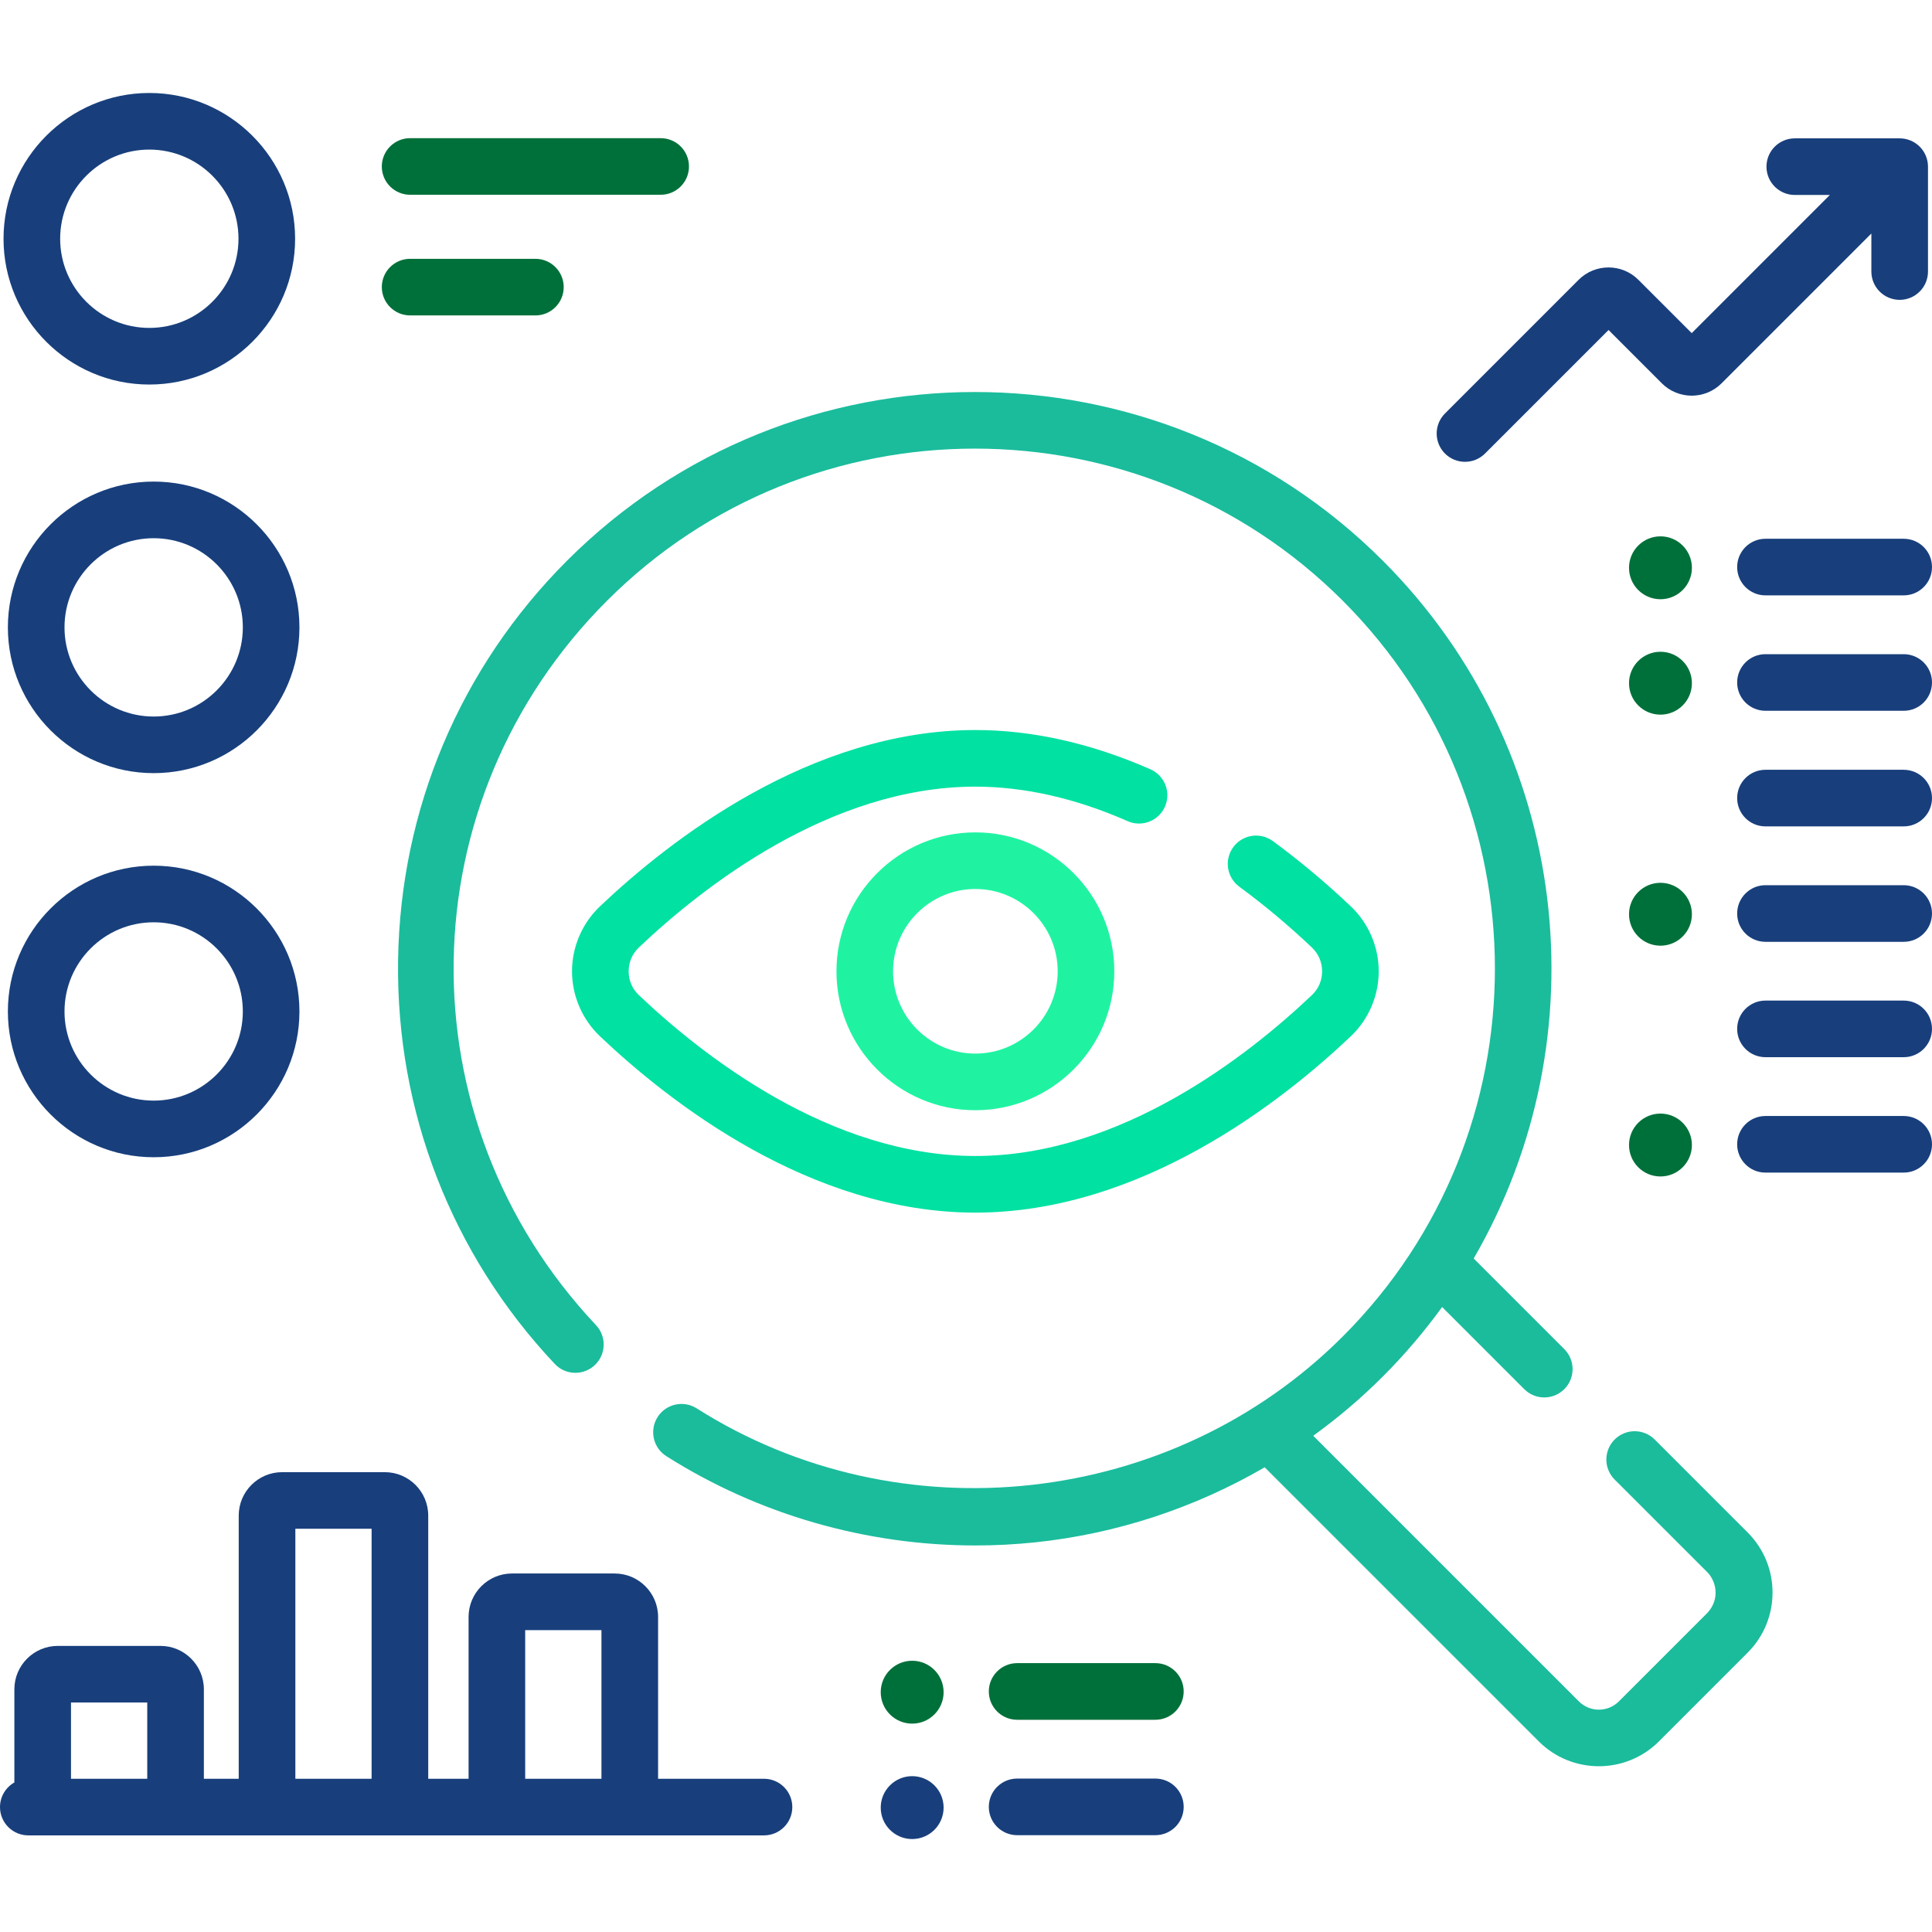
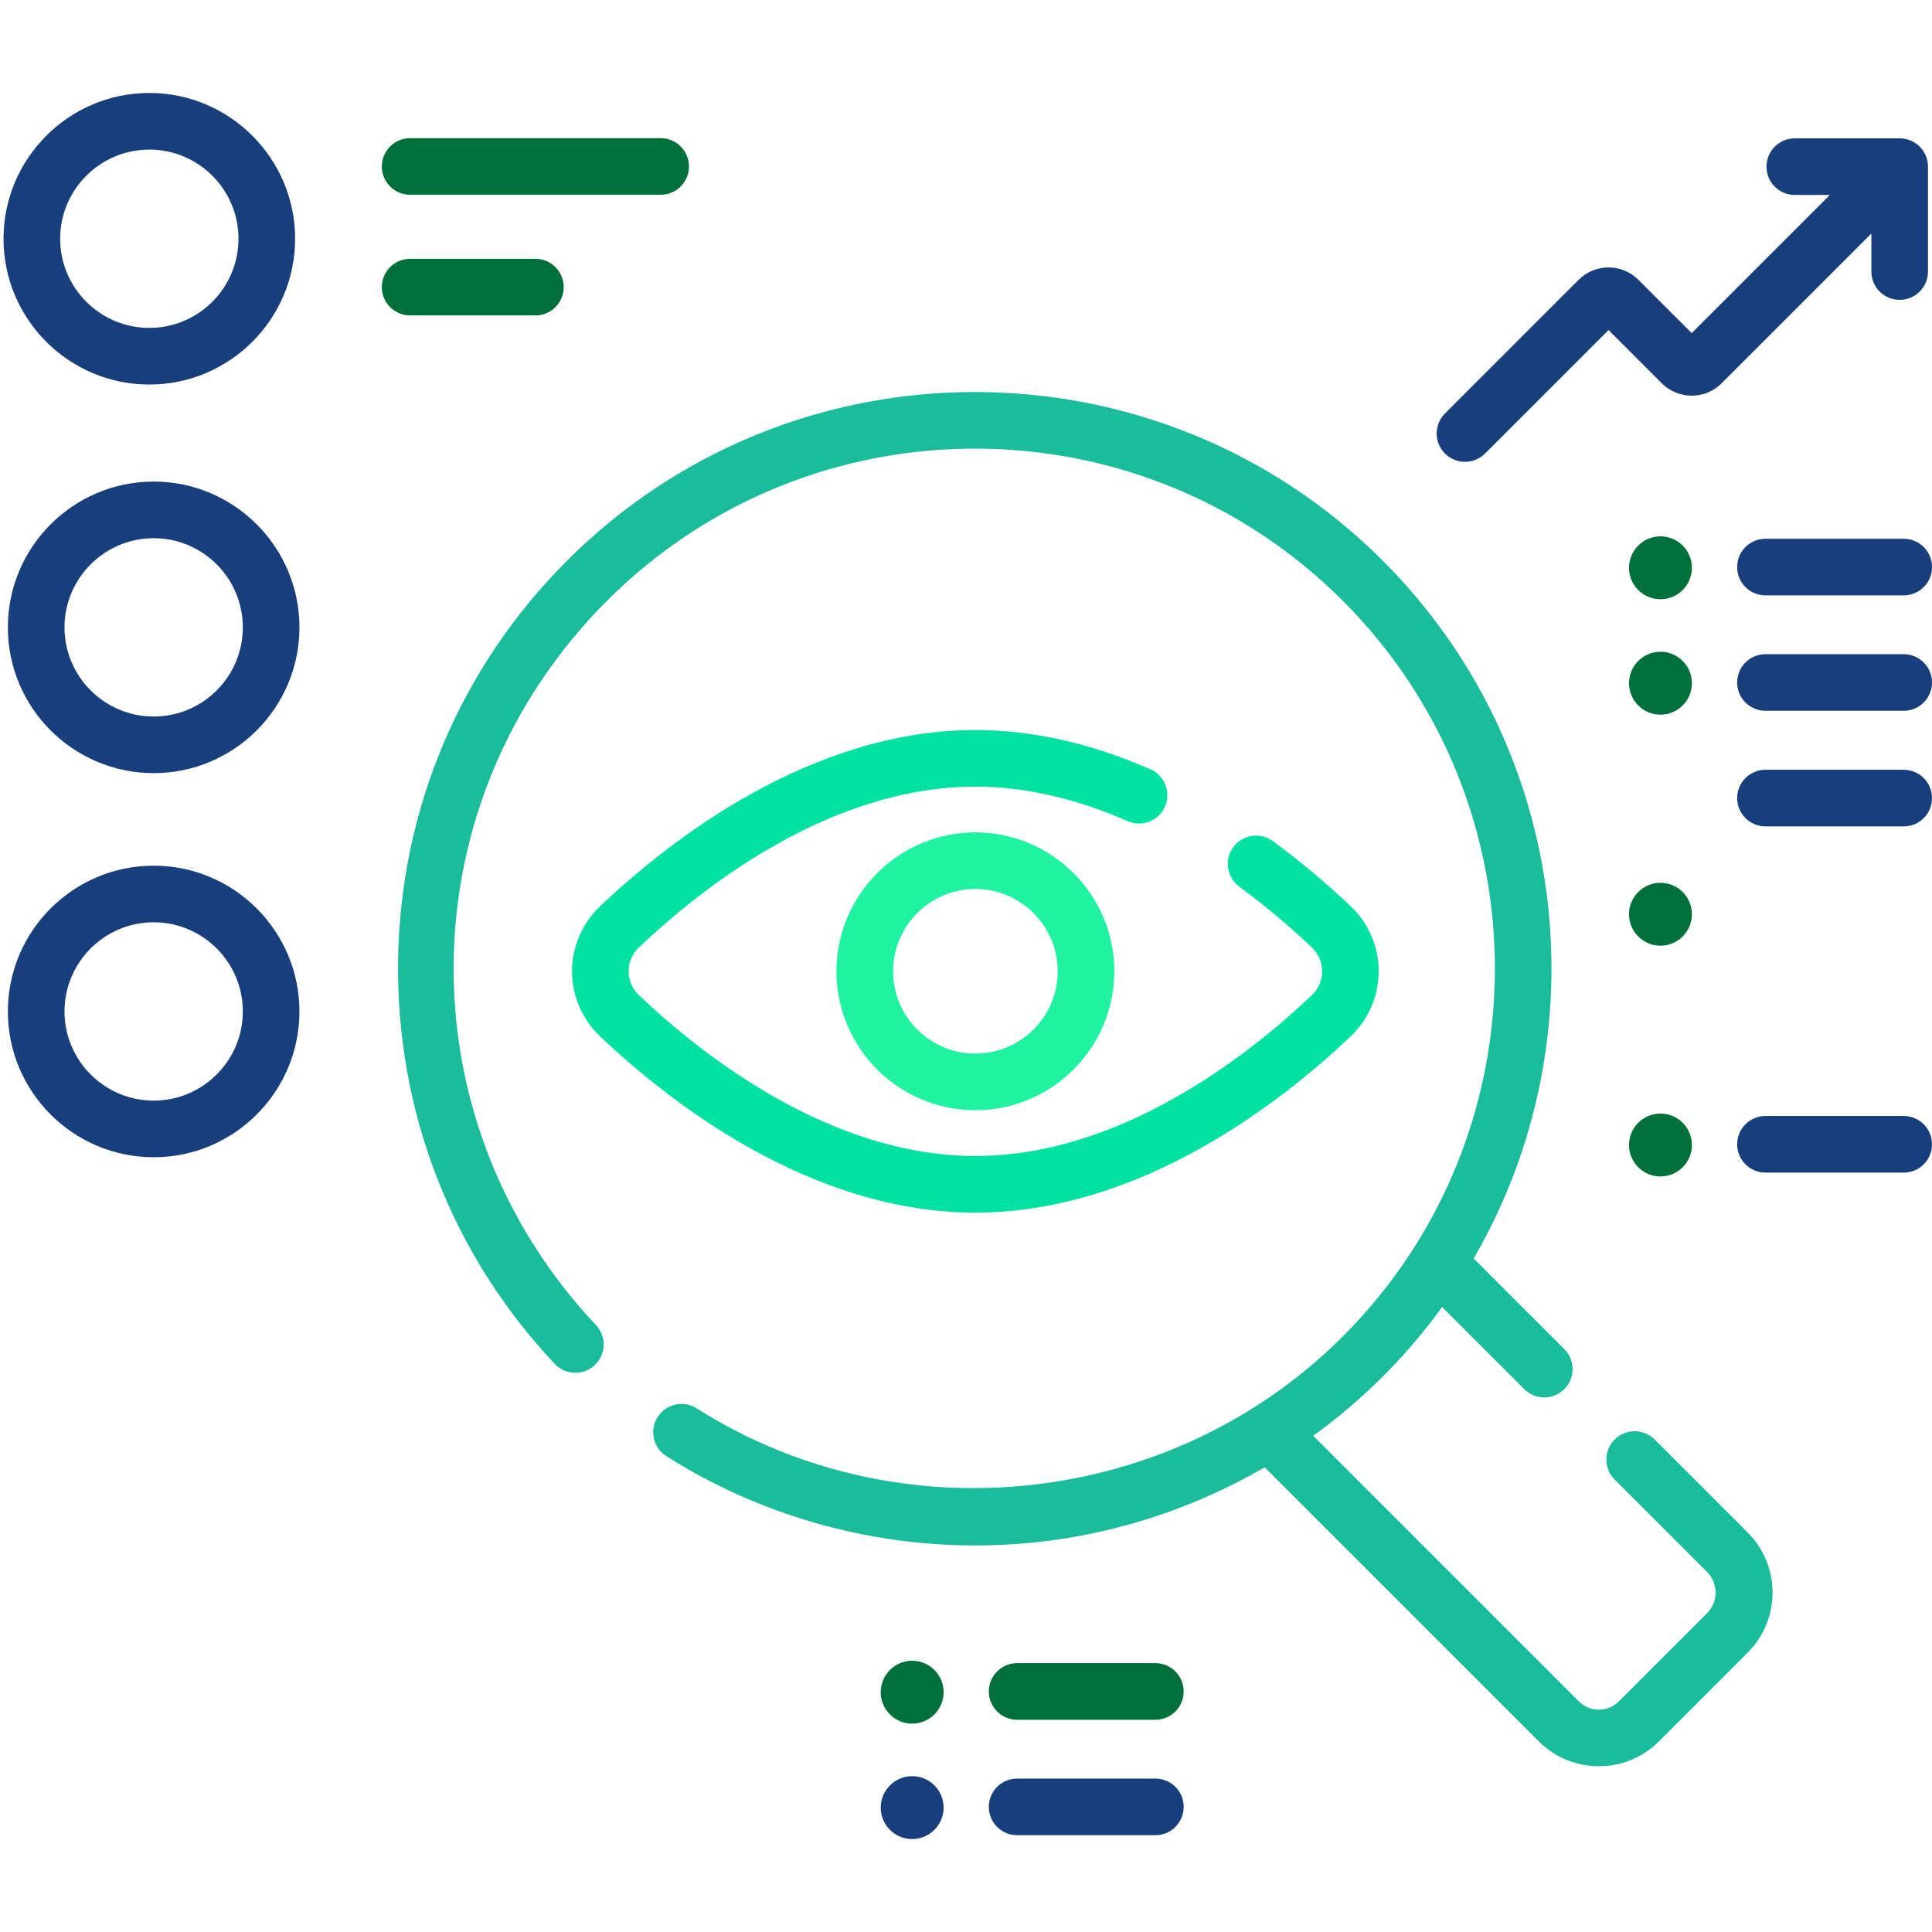
<svg xmlns="http://www.w3.org/2000/svg" width="80" height="80" viewBox="0 0 80 80" fill="none">
  <g clip-path="url(#clip0_27887_47273)">
    <path d="M68.517 59.607C68.059 59.149 67.317 59.149 66.859 59.607C66.401 60.065 66.401 60.807 66.859 61.265L70.711 65.116C71.044 65.465 71.242 66.184 70.711 66.774L67.034 70.451C66.577 70.908 65.833 70.908 65.377 70.451L54.378 59.452C55.398 58.715 56.363 57.896 57.259 56.999C58.167 56.092 58.984 55.128 59.715 54.121L63.116 57.522C63.345 57.75 63.645 57.865 63.945 57.865C64.245 57.865 64.545 57.75 64.774 57.522C65.232 57.064 65.232 56.322 64.774 55.864L61.022 52.112C66.331 42.972 65.078 31.037 57.259 23.218C47.946 13.904 32.791 13.904 23.478 23.218C19.056 27.64 16.572 33.518 16.484 39.77C16.396 46.009 18.7 51.942 22.971 56.477C23.416 56.948 24.157 56.97 24.629 56.527C25.1 56.083 25.122 55.341 24.678 54.87C16.645 46.34 16.845 33.165 25.136 24.875C33.535 16.476 47.202 16.476 55.601 24.875C64.001 33.275 64.001 46.942 55.601 55.341C48.53 62.412 37.278 63.663 28.846 58.316C28.3 57.97 27.576 58.132 27.229 58.678C26.882 59.225 27.044 59.949 27.591 60.296C31.404 62.714 35.871 63.994 40.389 63.994C41.215 63.994 42.042 63.951 42.867 63.865C46.228 63.513 49.469 62.441 52.368 60.758L63.718 72.108C64.404 72.794 65.305 73.136 66.205 73.136C67.105 73.136 68.006 72.793 68.692 72.108L72.368 68.431C73.74 67.06 73.74 64.829 72.368 63.458L68.517 59.607Z" fill="#1ABC9C" />
    <path d="M48.238 33.401C48.498 32.808 48.229 32.116 47.637 31.855C45.182 30.776 42.743 30.229 40.388 30.229C33.555 30.229 27.714 34.805 24.84 37.533C24.107 38.229 23.686 39.208 23.686 40.22C23.686 41.232 24.107 42.211 24.84 42.907C27.714 45.635 33.555 50.212 40.388 50.212C47.222 50.212 53.063 45.635 55.937 42.907C56.67 42.211 57.09 41.232 57.09 40.22C57.09 39.208 56.67 38.229 55.937 37.533C54.908 36.556 53.821 35.646 52.706 34.827C52.184 34.444 51.45 34.556 51.067 35.078C50.684 35.6 50.796 36.333 51.318 36.717C52.354 37.478 53.365 38.325 54.322 39.233C54.596 39.492 54.746 39.843 54.746 40.22C54.746 40.597 54.596 40.948 54.322 41.206C51.702 43.694 46.408 47.867 40.388 47.867C34.369 47.867 29.074 43.694 26.454 41.206C26.181 40.947 26.031 40.597 26.031 40.22C26.031 39.843 26.181 39.492 26.454 39.233C29.074 36.746 34.369 32.573 40.388 32.573C42.416 32.573 44.538 33.054 46.693 34.002C47.285 34.263 47.977 33.993 48.238 33.401Z" fill="#00E1A2" />
    <path d="M34.636 40.219C34.636 43.391 37.216 45.972 40.388 45.972C43.56 45.972 46.141 43.391 46.141 40.219C46.141 37.047 43.56 34.467 40.388 34.467C37.216 34.467 34.636 37.047 34.636 40.219ZM43.797 40.219C43.797 42.099 42.268 43.627 40.388 43.627C38.509 43.627 36.98 42.099 36.98 40.219C36.98 38.34 38.509 36.811 40.388 36.811C42.267 36.811 43.797 38.34 43.797 40.219Z" fill="#1FF3A2" />
    <path d="M60.662 19.123C60.962 19.123 61.262 19.009 61.491 18.78L66.606 13.665L68.814 15.873C69.495 16.554 70.604 16.554 71.286 15.873L77.489 9.67V11.244C77.489 11.891 78.014 12.416 78.662 12.416C79.309 12.416 79.834 11.891 79.834 11.244V6.901C79.834 6.253 79.309 5.729 78.662 5.729H74.318C73.671 5.729 73.146 6.253 73.146 6.901C73.146 7.548 73.671 8.073 74.318 8.073H75.77L70.05 13.794L67.841 11.585C67.16 10.904 66.051 10.904 65.369 11.585L59.833 17.122C59.375 17.58 59.375 18.322 59.833 18.78C60.062 19.009 60.362 19.123 60.662 19.123Z" fill="#183F7C" />
    <path d="M6.183 15.923C9.511 15.923 12.22 13.215 12.22 9.886C12.22 6.558 9.511 3.85 6.183 3.85C2.855 3.85 0.146 6.558 0.146 9.886C0.146 13.215 2.854 15.923 6.183 15.923ZM6.183 6.194C8.219 6.194 9.875 7.85 9.875 9.886C9.875 11.922 8.219 13.578 6.183 13.578C4.147 13.578 2.491 11.922 2.491 9.886C2.491 7.85 4.147 6.194 6.183 6.194Z" fill="#183F7C" />
    <path d="M6.363 19.941C3.034 19.941 0.326 22.649 0.326 25.978C0.326 29.307 3.034 32.014 6.363 32.014C9.691 32.014 12.399 29.307 12.399 25.978C12.399 22.649 9.691 19.941 6.363 19.941ZM6.363 29.67C4.327 29.67 2.671 28.014 2.671 25.978C2.671 23.942 4.327 22.286 6.363 22.286C8.399 22.286 10.055 23.942 10.055 25.978C10.055 28.014 8.399 29.67 6.363 29.67Z" fill="#183F7C" />
    <path d="M6.363 35.846C3.034 35.846 0.326 38.554 0.326 41.882C0.326 45.211 3.034 47.919 6.363 47.919C9.691 47.919 12.399 45.211 12.399 41.882C12.399 38.554 9.691 35.846 6.363 35.846ZM6.363 45.574C4.327 45.574 2.671 43.918 2.671 41.882C2.671 39.846 4.327 38.19 6.363 38.19C8.399 38.19 10.055 39.846 10.055 41.882C10.055 43.918 8.399 45.574 6.363 45.574Z" fill="#183F7C" />
    <path d="M16.983 8.065H27.357C28.005 8.065 28.529 7.54 28.529 6.893C28.529 6.245 28.005 5.721 27.357 5.721H16.983C16.335 5.721 15.81 6.245 15.81 6.893C15.81 7.54 16.335 8.065 16.983 8.065Z" fill="#00703A" />
    <path d="M16.983 13.061H22.17C22.817 13.061 23.342 12.537 23.342 11.889C23.342 11.242 22.817 10.717 22.17 10.717H16.983C16.335 10.717 15.81 11.242 15.81 11.889C15.81 12.536 16.335 13.061 16.983 13.061Z" fill="#00703A" />
    <path d="M78.828 22.309H73.104C72.456 22.309 71.932 22.833 71.932 23.481C71.932 24.128 72.456 24.653 73.104 24.653H78.828C79.476 24.653 80 24.128 80 23.481C80 22.833 79.476 22.309 78.828 22.309Z" fill="#183F7C" />
    <path d="M68.756 24.813C69.475 24.813 70.058 24.23 70.058 23.511C70.058 22.792 69.475 22.209 68.756 22.209C68.037 22.209 67.454 22.792 67.454 23.511C67.454 24.23 68.037 24.813 68.756 24.813Z" fill="#00703A" />
    <path d="M78.828 27.088H73.104C72.456 27.088 71.932 27.613 71.932 28.26C71.932 28.908 72.456 29.432 73.104 29.432H78.828C79.476 29.432 80 28.908 80 28.26C80 27.613 79.476 27.088 78.828 27.088Z" fill="#183F7C" />
    <path d="M68.756 29.592C69.475 29.592 70.058 29.009 70.058 28.29C70.058 27.571 69.475 26.988 68.756 26.988C68.037 26.988 67.454 27.571 67.454 28.29C67.454 29.009 68.037 29.592 68.756 29.592Z" fill="#00703A" />
    <path d="M47.842 68.867H42.117C41.47 68.867 40.945 69.392 40.945 70.039C40.945 70.687 41.47 71.212 42.117 71.212H47.842C48.489 71.212 49.014 70.687 49.014 70.039C49.014 69.392 48.489 68.867 47.842 68.867Z" fill="#00703A" />
    <path d="M37.771 68.768C37.052 68.768 36.469 69.35 36.469 70.07C36.469 70.789 37.052 71.372 37.771 71.372C38.49 71.372 39.073 70.789 39.073 70.07C39.073 69.35 38.49 68.768 37.771 68.768Z" fill="#00703A" />
    <path d="M47.842 73.647H42.117C41.47 73.647 40.945 74.171 40.945 74.819C40.945 75.466 41.47 75.991 42.117 75.991H47.842C48.489 75.991 49.014 75.466 49.014 74.819C49.014 74.171 48.489 73.647 47.842 73.647Z" fill="#183F7C" />
    <path d="M37.771 76.151C38.49 76.151 39.073 75.568 39.073 74.849C39.073 74.13 38.49 73.547 37.771 73.547C37.052 73.547 36.469 74.13 36.469 74.849C36.469 75.568 37.052 76.151 37.771 76.151Z" fill="#183F7C" />
    <path d="M78.828 31.875H73.104C72.456 31.875 71.932 32.4 71.932 33.047C71.932 33.695 72.456 34.219 73.104 34.219H78.828C79.476 34.219 80 33.695 80 33.047C80 32.4 79.476 31.875 78.828 31.875Z" fill="#183F7C" />
-     <path d="M78.828 36.654H73.104C72.456 36.654 71.932 37.179 71.932 37.827C71.932 38.474 72.456 38.999 73.104 38.999H78.828C79.476 38.999 80 38.474 80 37.827C80 37.179 79.476 36.654 78.828 36.654Z" fill="#183F7C" />
    <path d="M68.756 39.159C69.475 39.159 70.058 38.576 70.058 37.857C70.058 37.138 69.475 36.555 68.756 36.555C68.037 36.555 67.454 37.138 67.454 37.857C67.454 38.576 68.037 39.159 68.756 39.159Z" fill="#00703A" />
-     <path d="M78.828 41.432H73.104C72.456 41.432 71.932 41.956 71.932 42.604C71.932 43.251 72.456 43.776 73.104 43.776H78.828C79.476 43.776 80 43.251 80 42.604C80 41.956 79.476 41.432 78.828 41.432Z" fill="#183F7C" />
    <path d="M78.828 46.211H73.104C72.456 46.211 71.932 46.736 71.932 47.383C71.932 48.031 72.456 48.555 73.104 48.555H78.828C79.476 48.555 80 48.031 80 47.383C80 46.736 79.476 46.211 78.828 46.211Z" fill="#183F7C" />
    <path d="M68.756 46.111C68.037 46.111 67.454 46.694 67.454 47.413C67.454 48.132 68.037 48.715 68.756 48.715C69.475 48.715 70.058 48.132 70.058 47.413C70.058 46.694 69.475 46.111 68.756 46.111Z" fill="#00703A" />
-     <path d="M31.636 73.655H27.25V66.953C27.25 65.962 26.443 65.155 25.452 65.155H21.201C20.209 65.155 19.403 65.962 19.403 66.953V73.655H17.732V62.757C17.732 61.765 16.925 60.959 15.934 60.959H11.682C10.691 60.959 9.885 61.765 9.885 62.757V73.655H8.442V69.95C8.442 68.959 7.635 68.153 6.644 68.153H2.393C1.401 68.153 0.595 68.959 0.595 69.95V73.808C0.24 74.009 0 74.39 0 74.827C0 75.475 0.525 75.999 1.172 75.999H31.636C32.283 75.999 32.808 75.475 32.808 74.827C32.808 74.18 32.283 73.655 31.636 73.655ZM21.747 67.5H24.905V73.655H21.747V67.5ZM12.23 63.303H15.387V73.655H12.23V63.303ZM2.94 70.497H6.097V73.655H2.94V70.497Z" fill="#183F7C" />
  </g>
  <defs>
    <clipPath id="clip0_27887_47273">
      <rect width="80" height="80" fill="white" />
    </clipPath>
  </defs>
</svg>